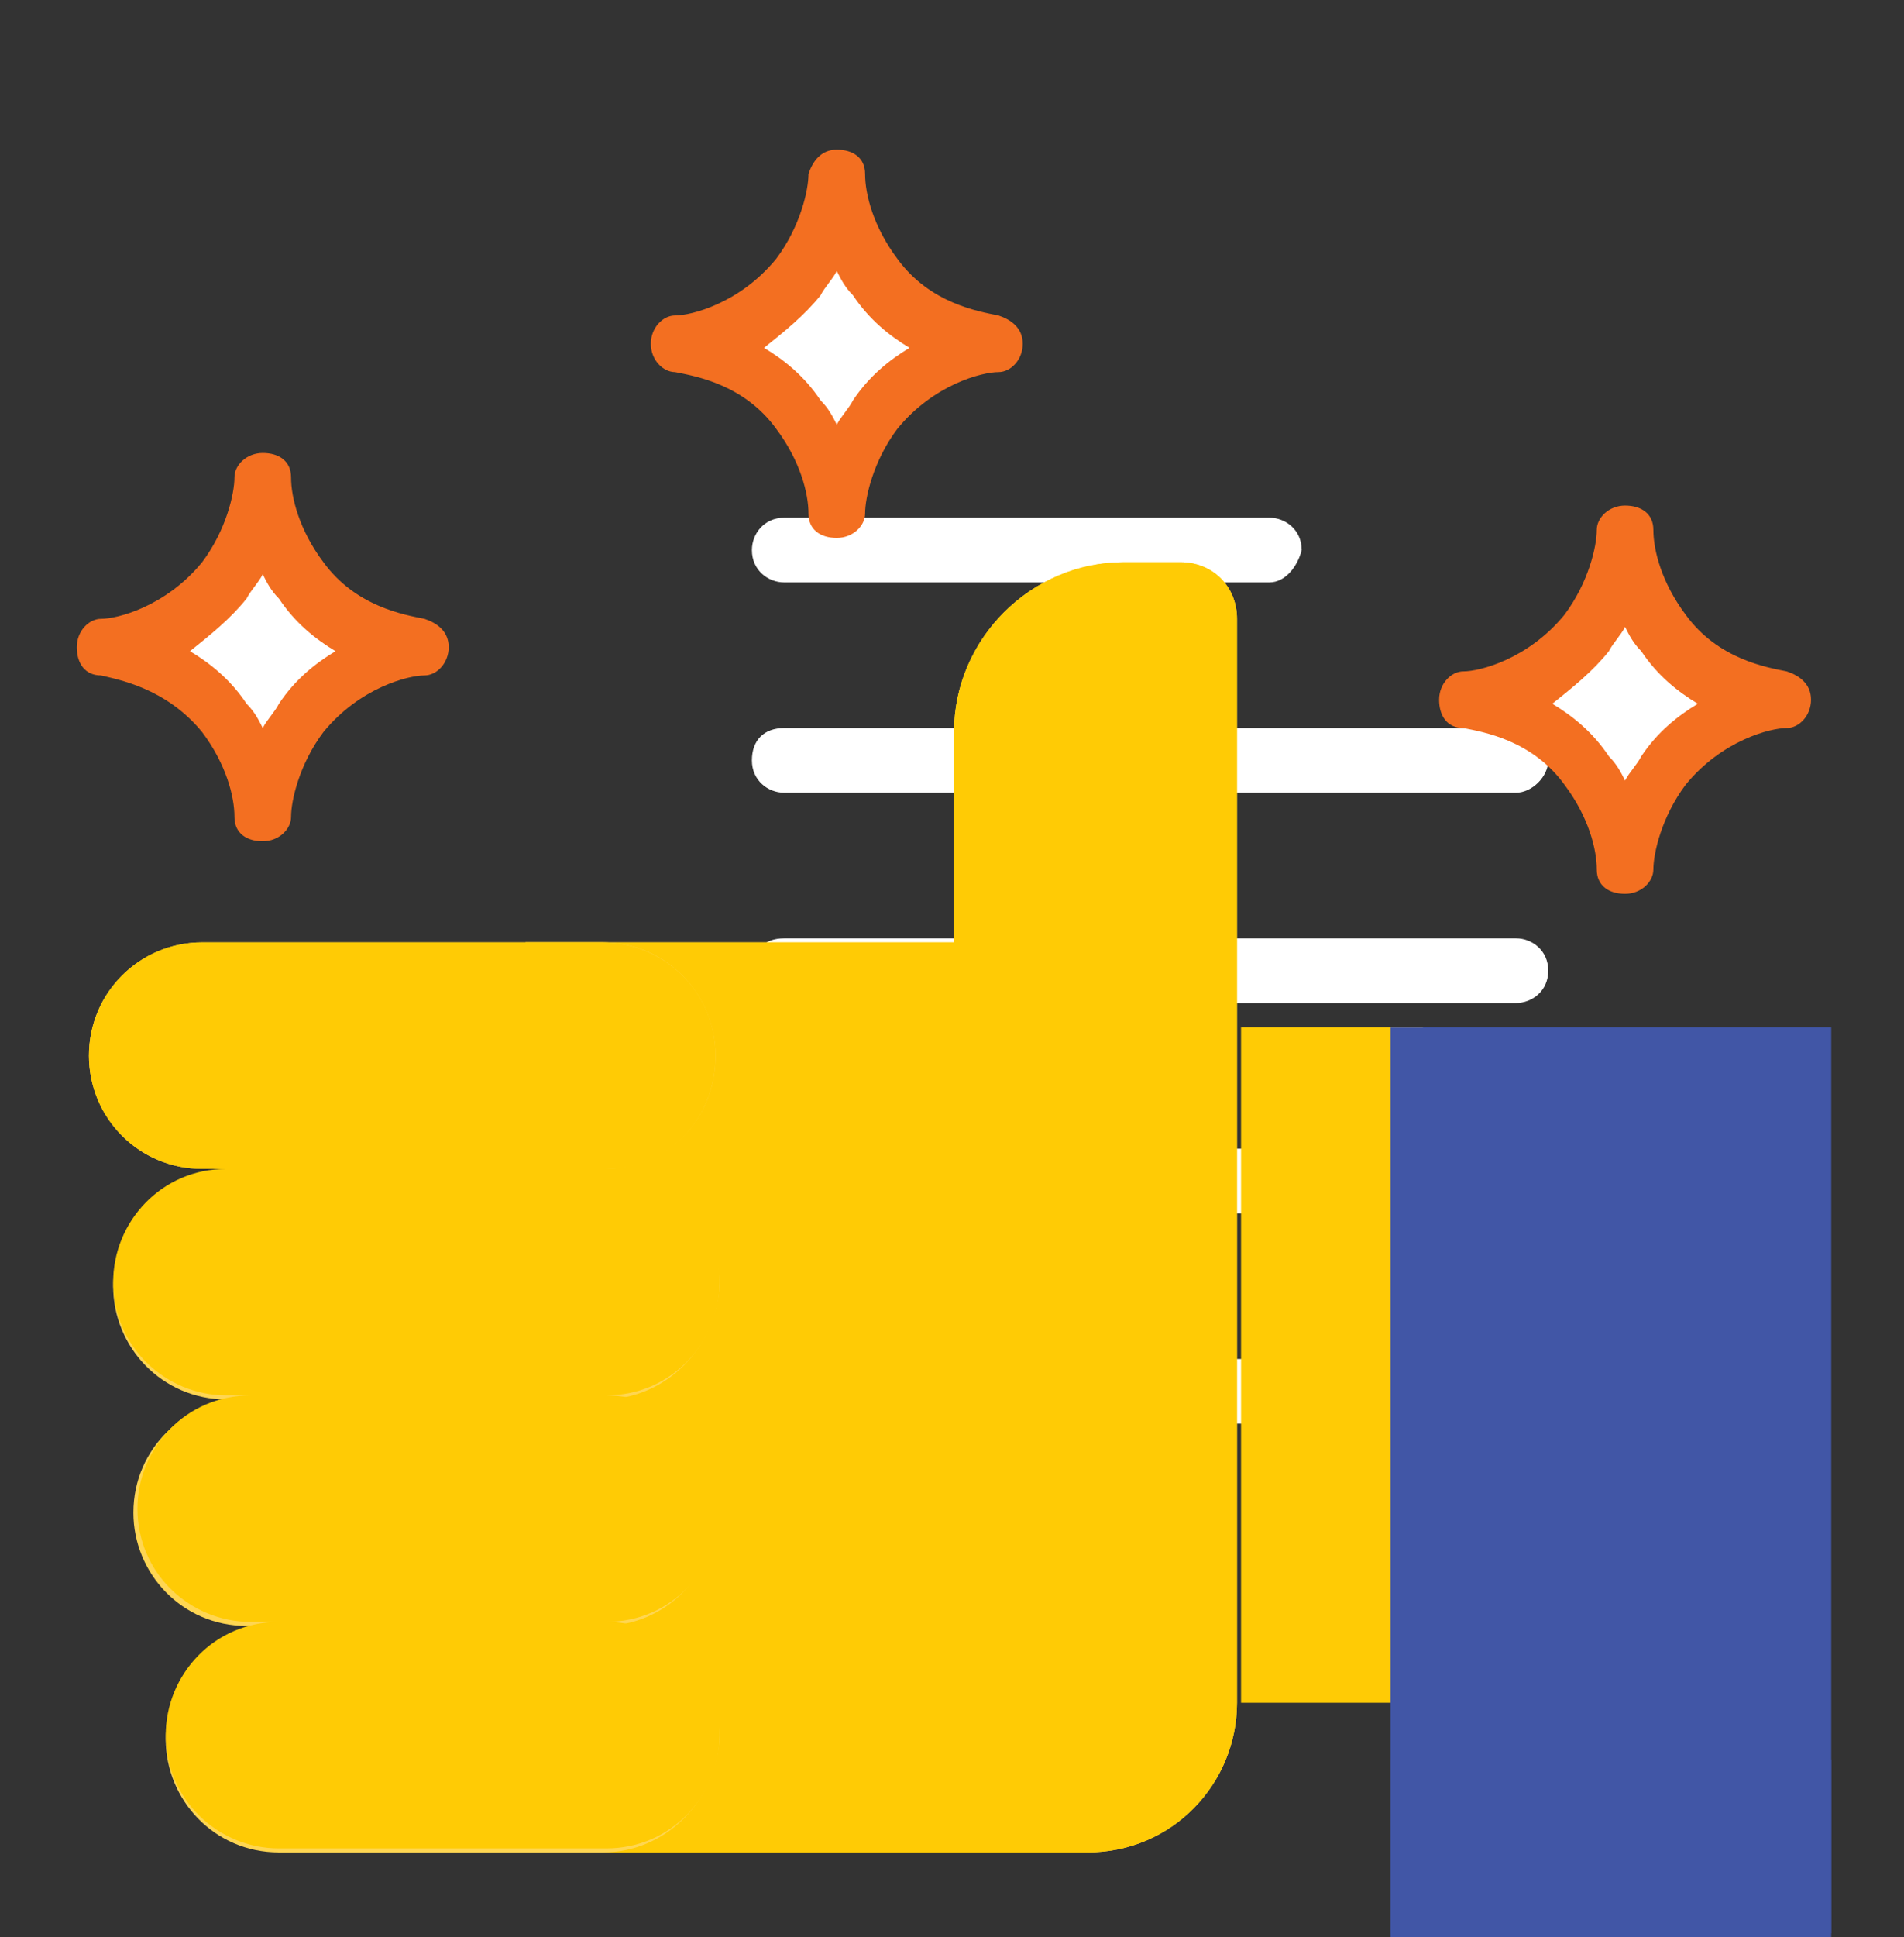
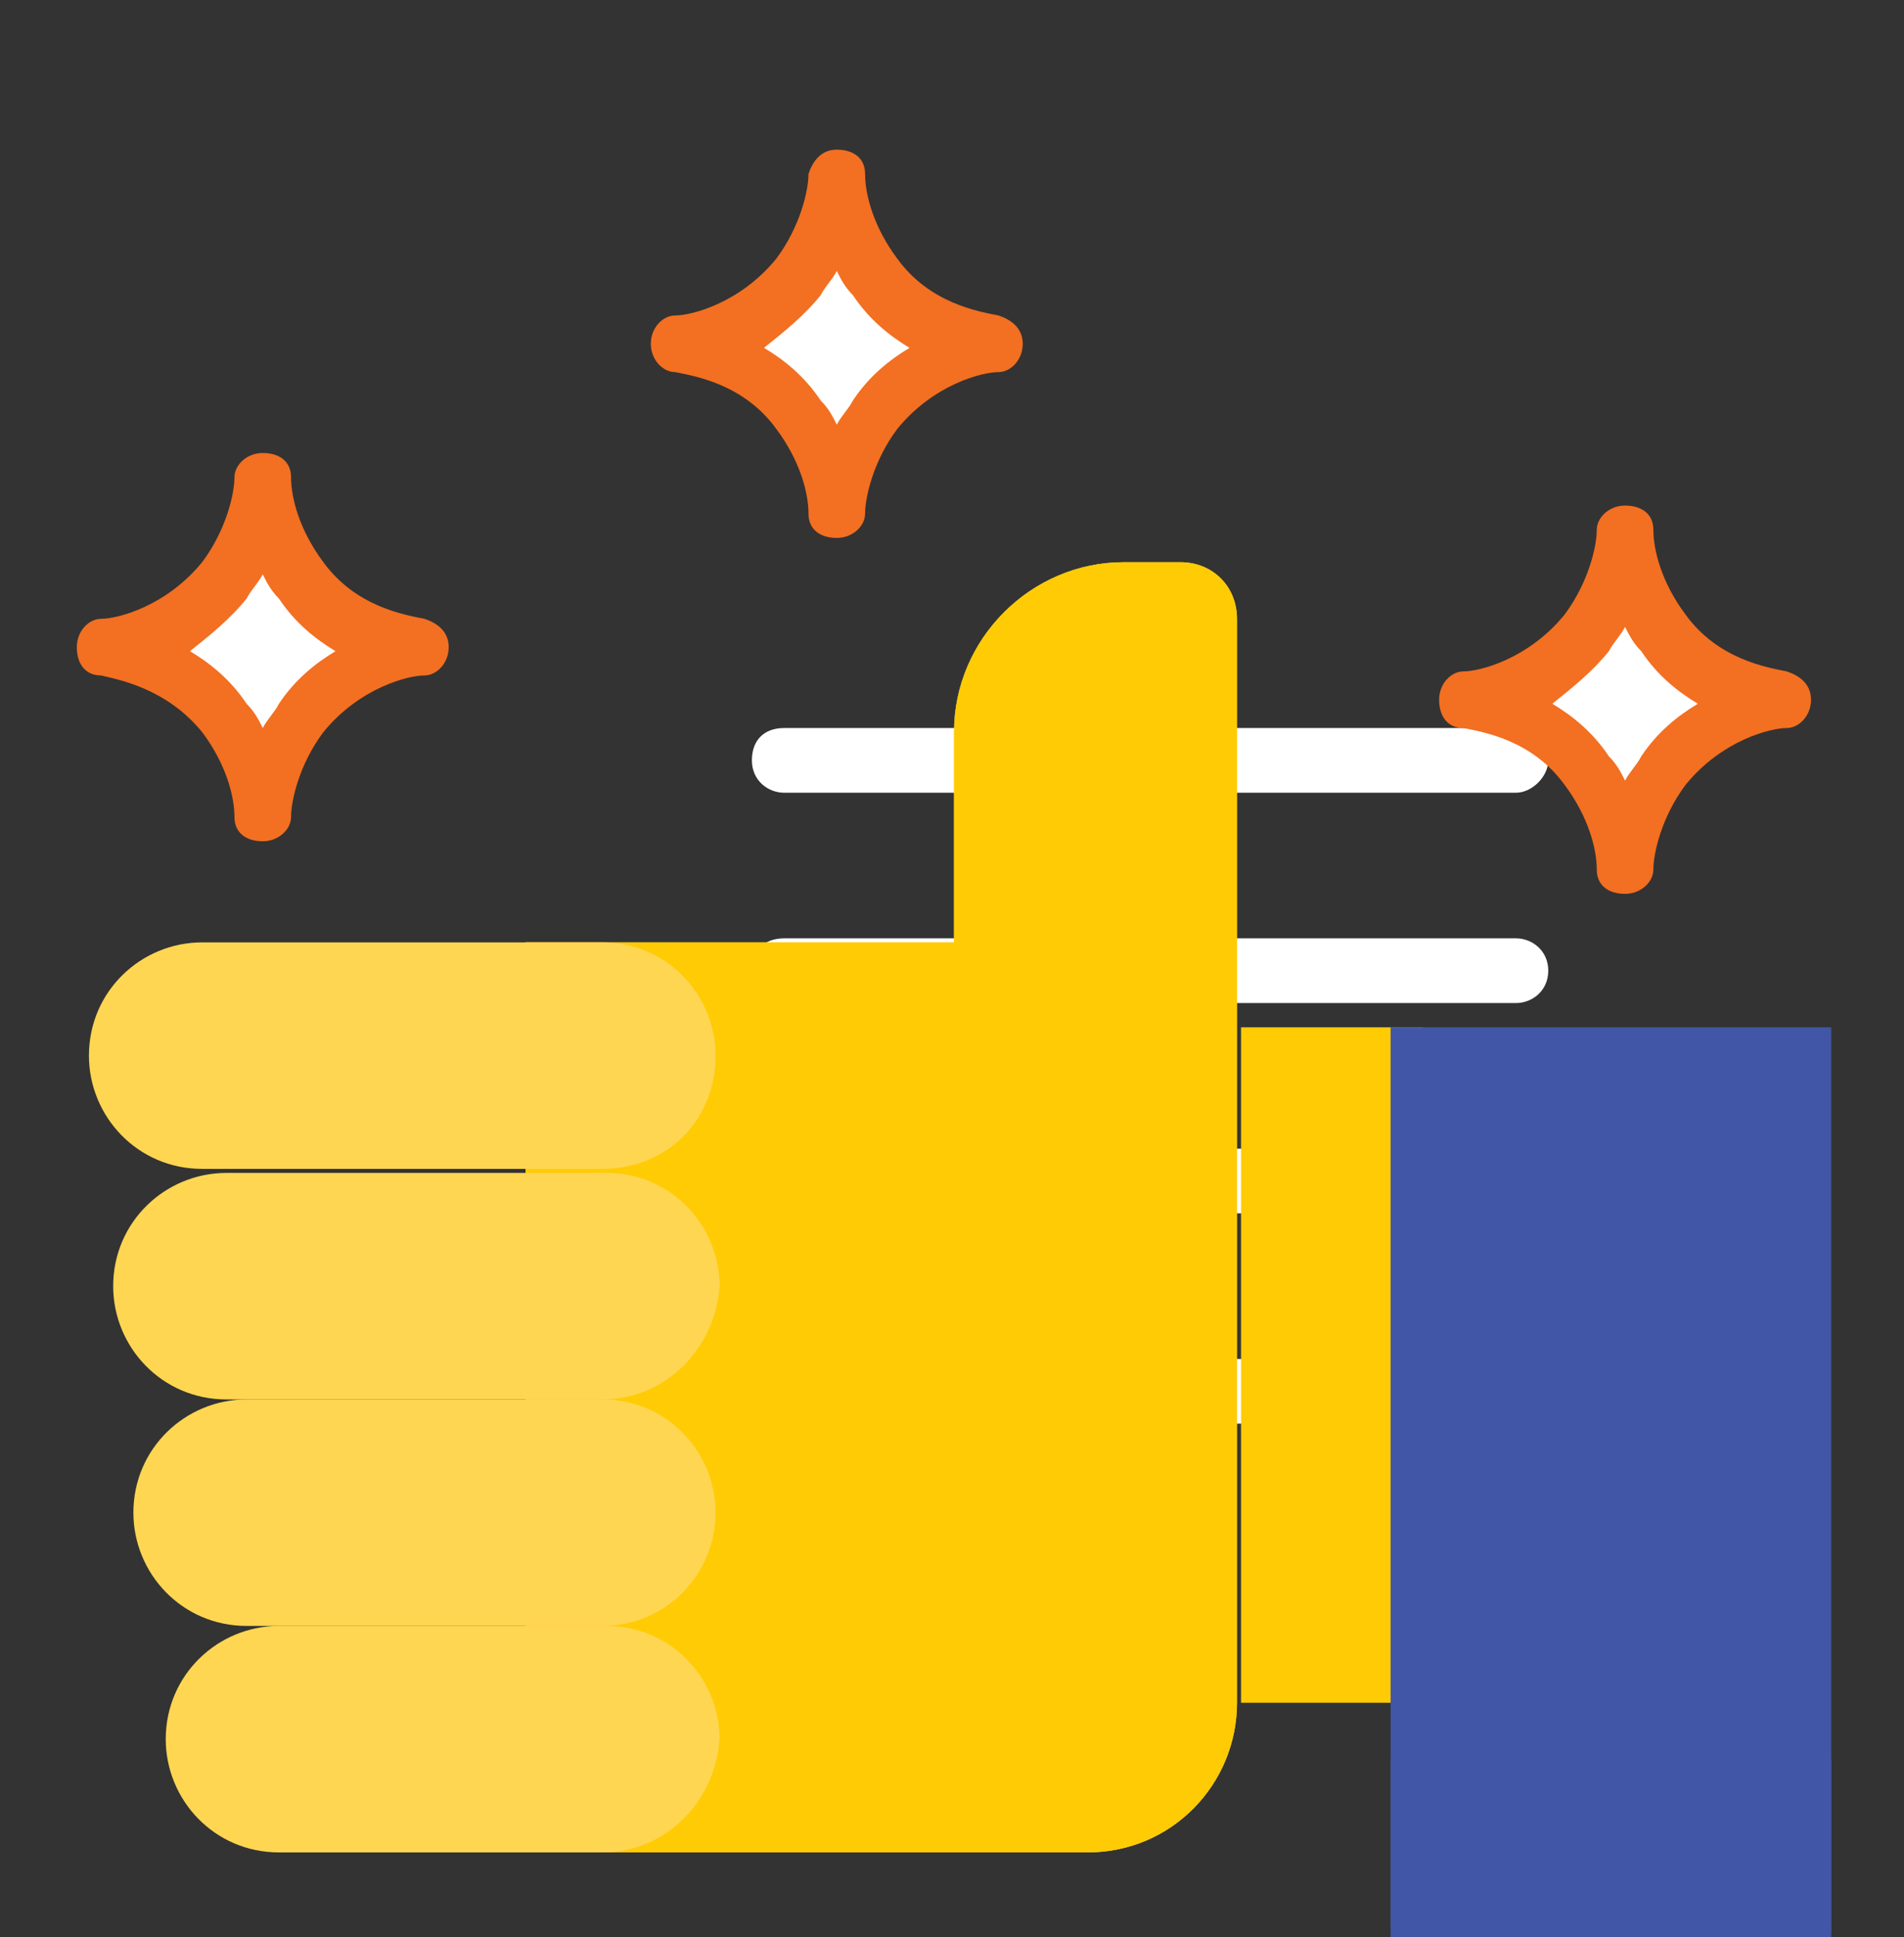
<svg xmlns="http://www.w3.org/2000/svg" version="1.1" id="Layer_1" x="0px" y="0px" viewBox="0 0 47.1 47.9" style="enable-background:new 0 0 47.1 47.9;" xml:space="preserve">
  <rect x="0" y="0" width="47.1" height="47.9" fill="#333333" stroke="none" />
  <style type="text/css">
	.st0{fill:#FFFFFF;}
	.st1{fill:#FFCB05;}
	.st2{fill:#4156A6;}
	.st3{fill:#FFD652;}
	.st4{fill:#F36F21;}
</style>
  <g>
-     <path class="st0" d="M31.4,14.4h-12c-0.4,0-0.8-0.3-0.8-0.8c0-0.4,0.3-0.8,0.8-0.8h12c0.4,0,0.8,0.3,0.8,0.8   C32.1,14,31.8,14.4,31.4,14.4z" />
    <path class="st0" d="M37.5,19.6H19.4c-0.4,0-0.8-0.3-0.8-0.8s0.3-0.8,0.8-0.8h18.1c0.4,0,0.8,0.3,0.8,0.8   C38.3,19.2,37.9,19.6,37.5,19.6z" />
    <path class="st0" d="M37.5,24.8H19.4c-0.4,0-0.8-0.3-0.8-0.8s0.3-0.8,0.8-0.8h18.1c0.4,0,0.8,0.3,0.8,0.8S37.9,24.8,37.5,24.8z" />
    <path class="st0" d="M37.5,30H19.4c-0.4,0-0.8-0.3-0.8-0.8c0-0.4,0.3-0.8,0.8-0.8h18.1c0.4,0,0.8,0.3,0.8,0.8S37.9,30,37.5,30z" />
    <path class="st0" d="M37.5,35.2H19.4c-0.4,0-0.8-0.3-0.8-0.8c0-0.4,0.3-0.8,0.8-0.8h18.1c0.4,0,0.8,0.3,0.8,0.8   S37.9,35.2,37.5,35.2z" />
  </g>
  <g>
    <rect x="30.7" y="25.4" class="st1" width="4.5" height="16.7" />
    <rect x="34.4" y="25.4" class="st2" width="10.9" height="22.5" />
    <rect x="34.4" y="43.5" class="st2" width="10.9" height="4.3" />
    <path id="SVGCleanerId_0" class="st3" d="M27.8,13.9c-2.3,0-4.2,1.9-4.2,4.2v5.2H13v22.5h13.9c2.1,0,3.7-1.7,3.7-3.7V23.3v-8   c0-0.8-0.6-1.4-1.4-1.4H27.8z" />
    <g>
      <path id="SVGCleanerId_0_1_" class="st1" d="M27.8,13.9c-2.3,0-4.2,1.9-4.2,4.2v5.2H13v22.5h13.9c2.1,0,3.7-1.7,3.7-3.7V23.3v-8    c0-0.8-0.6-1.4-1.4-1.4H27.8z" />
    </g>
    <g>
      <path class="st3" d="M14.9,28.9H5c-1.6,0-2.8-1.3-2.8-2.8l0,0c0-1.6,1.3-2.8,2.8-2.8h9.9c1.6,0,2.8,1.3,2.8,2.8l0,0    C17.7,27.7,16.5,28.9,14.9,28.9z" />
      <path class="st3" d="M14.9,34.6H5.6c-1.6,0-2.8-1.3-2.8-2.8l0,0c0-1.6,1.3-2.8,2.8-2.8H15c1.6,0,2.8,1.3,2.8,2.8l0,0    C17.7,33.3,16.5,34.6,14.9,34.6z" />
      <path class="st3" d="M14.9,40.2H6.1c-1.6,0-2.8-1.3-2.8-2.8l0,0c0-1.6,1.3-2.8,2.8-2.8h8.8c1.6,0,2.8,1.3,2.8,2.8l0,0    C17.7,38.9,16.5,40.2,14.9,40.2z" />
      <path class="st3" d="M14.9,45.8h-8c-1.6,0-2.8-1.3-2.8-2.8l0,0c0-1.6,1.3-2.8,2.8-2.8H15c1.6,0,2.8,1.3,2.8,2.8l0,0    C17.7,44.5,16.5,45.8,14.9,45.8z" />
    </g>
-     <path class="st1" d="M17.7,26.1L17.7,26.1c0-1.6-1.3-2.8-2.8-2.8H5c-1.6,0-2.8,1.3-2.8,2.8l0,0c0,1.6,1.3,2.8,2.8,2.8h0.6   c-1.6,0-2.8,1.3-2.8,2.8l0,0c0,1.6,1.3,2.8,2.8,2.8h0.6c-1.6,0-2.8,1.3-2.8,2.8l0,0c0,1.6,1.3,2.8,2.8,2.8h0.7   c-1.6,0-2.8,1.3-2.8,2.8l0,0c0,1.6,1.3,2.8,2.8,2.8H15c1.6,0,2.8-1.3,2.8-2.8l0,0c0-1.6-1.3-2.8-2.8-2.8c1.6,0,2.8-1.3,2.8-2.8l0,0   c0-1.6-1.3-2.8-2.8-2.8c1.6,0,2.8-1.3,2.8-2.8l0,0c0-1.6-1.3-2.8-2.8-2.8C16.5,28.9,17.7,27.7,17.7,26.1z" />
    <g>
      <path class="st0" d="M39.3,15.6c-1.1,1.4-2.7,1.6-3,1.7c0.3,0,1.9,0.3,3,1.7c0.8,1,0.9,2,0.9,2.4c0-0.4,0.2-1.5,0.9-2.4    c1.1-1.4,2.7-1.6,3-1.7c-0.3,0-1.9-0.3-3-1.7c-0.8-1-0.9-2-0.9-2.4C40.2,13.6,40,14.7,39.3,15.6z" />
      <path class="st0" d="M19.8,6.8c-1.1,1.4-2.7,1.6-3,1.7c0.3,0,1.9,0.3,3,1.7c0.8,1,0.9,2,0.9,2.4c0-0.4,0.2-1.5,0.9-2.4    c1.1-1.4,2.7-1.6,3-1.7c-0.3,0-1.9-0.3-3-1.7c-0.8-1-0.9-2-0.9-2.4C20.7,4.8,20.6,5.9,19.8,6.8z" />
      <path class="st0" d="M7.4,14.3c1.1,1.4,2.7,1.6,3,1.7c-0.3,0-1.9,0.3-3,1.7c-0.8,1-0.9,2-0.9,2.4c0-0.4-0.2-1.5-0.9-2.4    c-1.1-1.4-2.7-1.6-3-1.7c0.3,0,1.9-0.3,3-1.7c0.8-1,0.9-2,0.9-2.4C6.5,12.3,6.7,13.3,7.4,14.3z" />
    </g>
    <path class="st4" d="M36.2,18c0.5,0.1,1.7,0.3,2.5,1.4c0.6,0.8,0.8,1.6,0.8,2.1c0,0.4,0.3,0.6,0.7,0.6s0.7-0.3,0.7-0.6   c0-0.4,0.2-1.3,0.8-2.1c0.9-1.1,2.1-1.4,2.5-1.4c0.3,0,0.6-0.3,0.6-0.7c0-0.4-0.3-0.6-0.6-0.7c-0.5-0.1-1.7-0.3-2.5-1.4   c-0.6-0.8-0.8-1.6-0.8-2.1c0-0.4-0.3-0.6-0.7-0.6s-0.7,0.3-0.7,0.6c0,0.4-0.2,1.3-0.8,2.1c-0.9,1.1-2.1,1.4-2.5,1.4   c-0.3,0-0.6,0.3-0.6,0.7C35.6,17.7,35.8,18,36.2,18z M39.8,16.1L39.8,16.1c0.1-0.2,0.3-0.4,0.4-0.6c0.1,0.2,0.2,0.4,0.4,0.6   c0.4,0.6,0.9,1,1.4,1.3c-0.5,0.3-1,0.7-1.4,1.3c-0.1,0.2-0.3,0.4-0.4,0.6c-0.1-0.2-0.2-0.4-0.4-0.6c-0.4-0.6-0.9-1-1.4-1.3   C38.9,17,39.4,16.6,39.8,16.1z" />
    <path class="st4" d="M16.7,9.2c0.5,0.1,1.7,0.3,2.5,1.4c0.6,0.8,0.8,1.6,0.8,2.1c0,0.4,0.3,0.6,0.7,0.6s0.7-0.3,0.7-0.6   c0-0.4,0.2-1.3,0.8-2.1c0.9-1.1,2.1-1.4,2.5-1.4c0.3,0,0.6-0.3,0.6-0.7S25,7.9,24.7,7.8c-0.5-0.1-1.7-0.3-2.5-1.4   c-0.6-0.8-0.8-1.6-0.8-2.1c0-0.4-0.3-0.6-0.7-0.6S20.1,4,20,4.3c0,0.4-0.2,1.3-0.8,2.1c-0.9,1.1-2.1,1.4-2.5,1.4   c-0.3,0-0.6,0.3-0.6,0.7S16.4,9.2,16.7,9.2z M20.3,7.3L20.3,7.3c0.1-0.2,0.3-0.4,0.4-0.6c0.1,0.2,0.2,0.4,0.4,0.6   c0.4,0.6,0.9,1,1.4,1.3c-0.5,0.3-1,0.7-1.4,1.3c-0.1,0.2-0.3,0.4-0.4,0.6c-0.1-0.2-0.2-0.4-0.4-0.6c-0.4-0.6-0.9-1-1.4-1.3   C19.4,8.2,19.9,7.8,20.3,7.3z" />
    <path class="st4" d="M2.5,16.7C2.9,16.8,4.1,17,5,18.1c0.6,0.8,0.8,1.6,0.8,2.1c0,0.4,0.3,0.6,0.7,0.6s0.7-0.3,0.7-0.6   c0-0.4,0.2-1.3,0.8-2.1c0.9-1.1,2.1-1.4,2.5-1.4c0.3,0,0.6-0.3,0.6-0.7c0-0.4-0.3-0.6-0.6-0.7C10,15.2,8.8,15,8,13.9   c-0.6-0.8-0.8-1.6-0.8-2.1c0-0.4-0.3-0.6-0.7-0.6c-0.4,0-0.7,0.3-0.7,0.6c0,0.4-0.2,1.3-0.8,2.1c-0.9,1.1-2.1,1.4-2.5,1.4   c-0.3,0-0.6,0.3-0.6,0.7C1.9,16.4,2.1,16.7,2.5,16.7z M6.1,14.8c0.1-0.2,0.3-0.4,0.4-0.6c0.1,0.2,0.2,0.4,0.4,0.6l0,0   c0.4,0.6,0.9,1,1.4,1.3c-0.5,0.3-1,0.7-1.4,1.3c-0.1,0.2-0.3,0.4-0.4,0.6c-0.1-0.2-0.2-0.4-0.4-0.6c-0.4-0.6-0.9-1-1.4-1.3   C5.2,15.7,5.7,15.3,6.1,14.8z" />
  </g>
</svg>